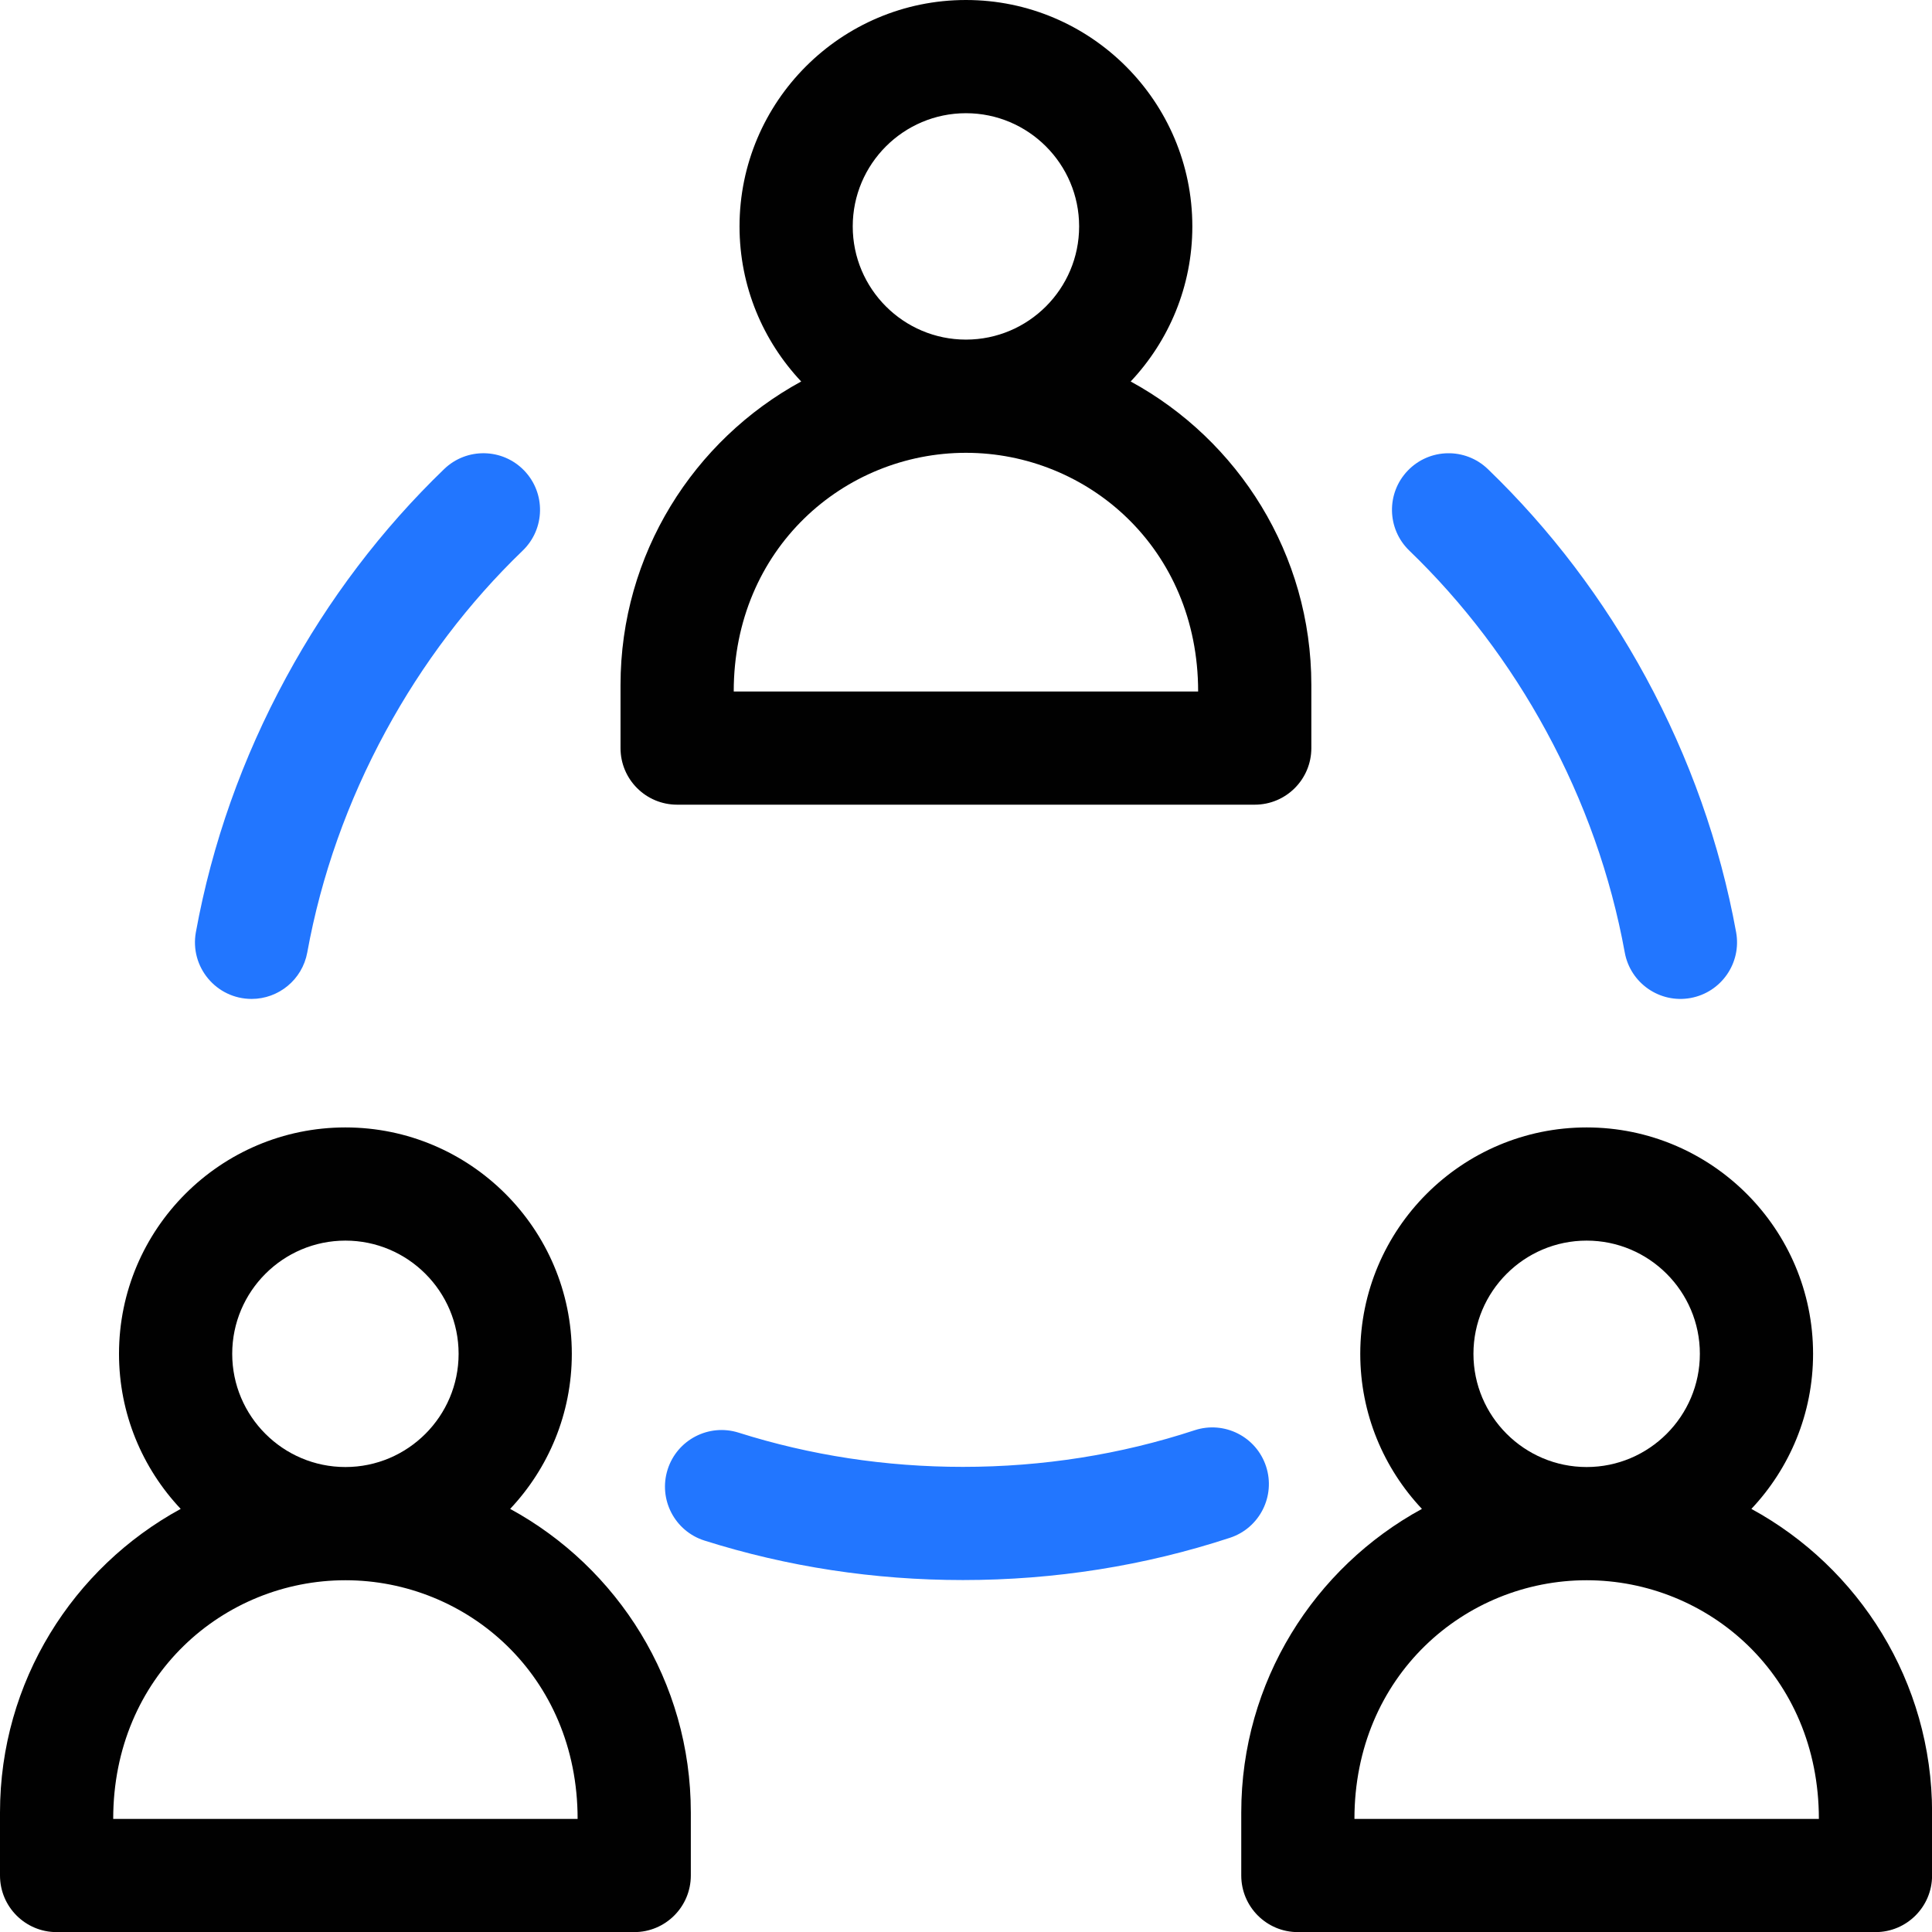
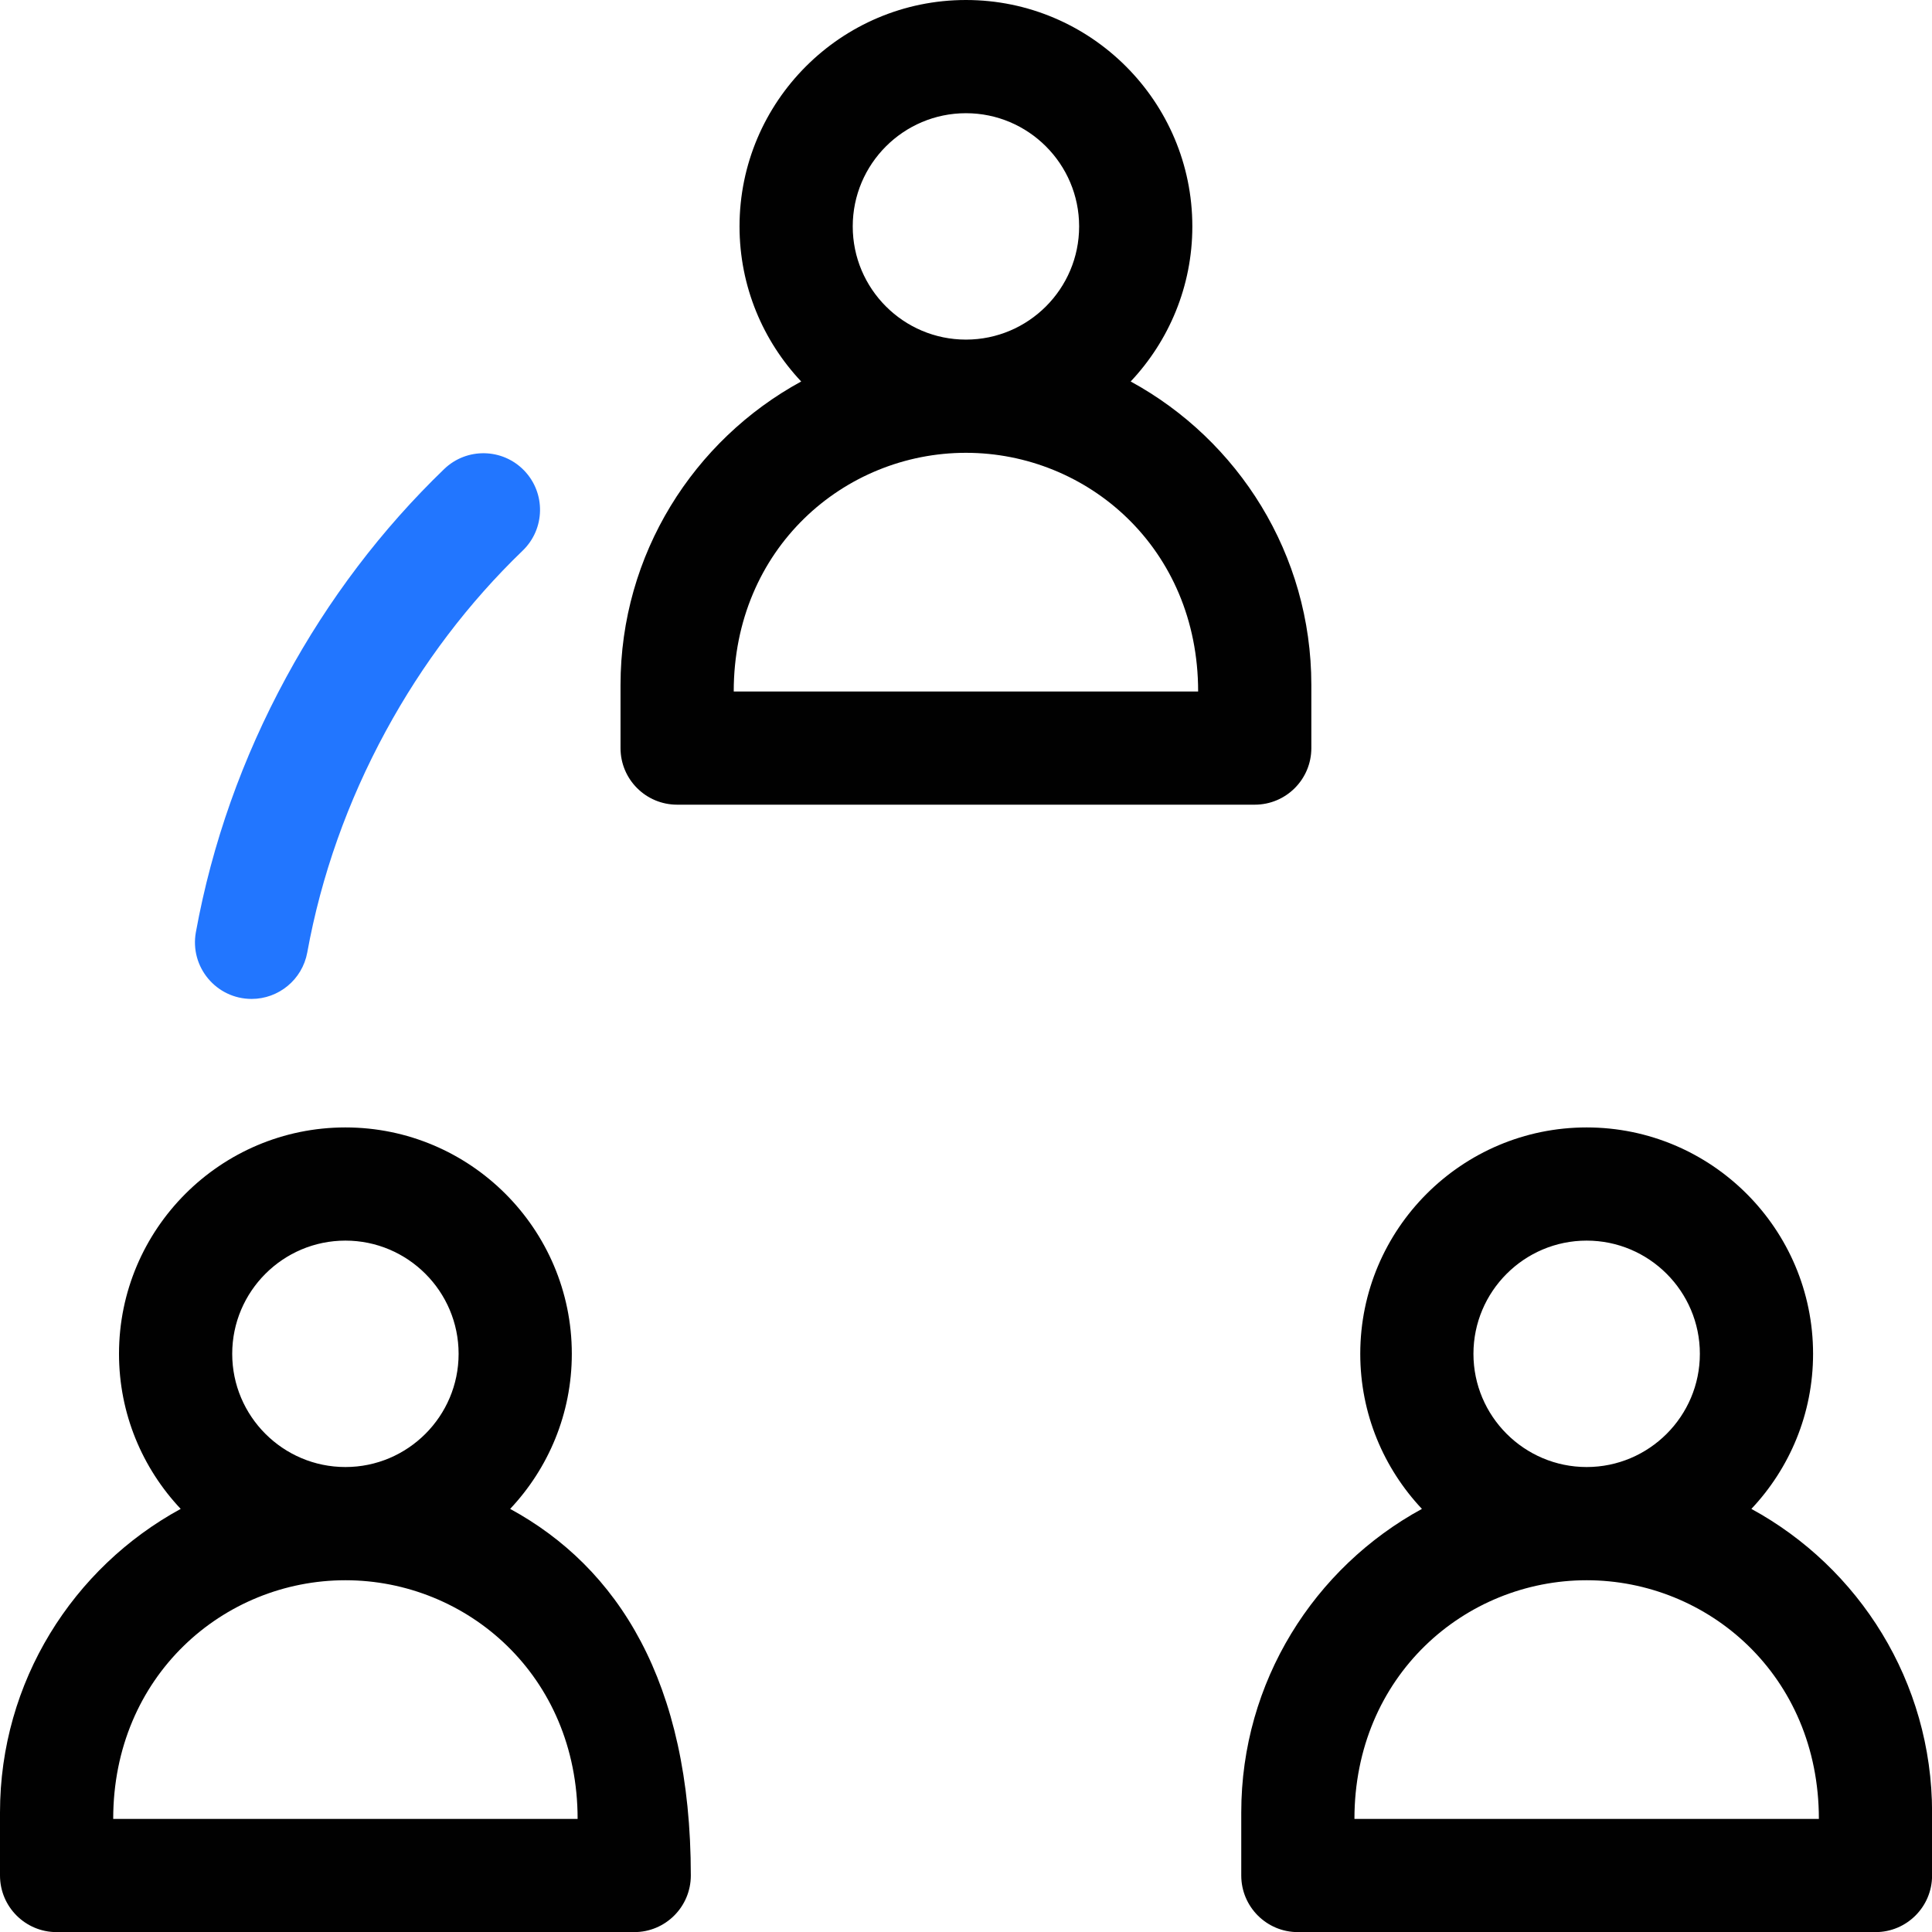
<svg xmlns="http://www.w3.org/2000/svg" width="72" height="72" viewBox="0 0 72 72" fill="none">
  <g clip-path="url(#clip0_2704_32052)">
-     <path d="M2.109 72.004H23.636C24.801 72.004 25.745 71.059 25.745 69.894V67.544C25.745 62.668 23.02 58.416 19.012 56.232C20.435 54.721 21.31 52.688 21.31 50.453C21.31 45.801 17.525 42.016 12.873 42.016C8.22 42.016 4.435 45.801 4.435 50.453C4.435 52.688 5.31 54.721 6.734 56.232C2.726 58.416 0 62.668 0 67.544V69.894C0 71.059 0.944 72.004 2.109 72.004ZM8.654 50.453C8.654 48.127 10.546 46.234 12.873 46.234C15.199 46.234 17.091 48.127 17.091 50.453C17.091 52.779 15.199 54.672 12.873 54.672C10.546 54.672 8.654 52.779 8.654 50.453ZM12.873 58.891C17.392 58.891 21.526 62.433 21.526 67.785H4.219C4.219 62.461 8.329 58.891 12.873 58.891Z" fill="#010101" />
+     <path d="M2.109 72.004H23.636C24.801 72.004 25.745 71.059 25.745 69.894C25.745 62.668 23.02 58.416 19.012 56.232C20.435 54.721 21.31 52.688 21.31 50.453C21.31 45.801 17.525 42.016 12.873 42.016C8.22 42.016 4.435 45.801 4.435 50.453C4.435 52.688 5.31 54.721 6.734 56.232C2.726 58.416 0 62.668 0 67.544V69.894C0 71.059 0.944 72.004 2.109 72.004ZM8.654 50.453C8.654 48.127 10.546 46.234 12.873 46.234C15.199 46.234 17.091 48.127 17.091 50.453C17.091 52.779 15.199 54.672 12.873 54.672C10.546 54.672 8.654 52.779 8.654 50.453ZM12.873 58.891C17.392 58.891 21.526 62.433 21.526 67.785H4.219C4.219 62.461 8.329 58.891 12.873 58.891Z" fill="#010101" />
    <path d="M65.269 56.232C66.693 54.721 67.568 52.688 67.568 50.453C67.568 45.801 63.783 42.016 59.13 42.016C54.478 42.016 50.693 45.801 50.693 50.453C50.693 52.688 51.568 54.721 52.991 56.232C48.983 58.416 46.258 62.668 46.258 67.544V69.894C46.258 71.059 47.202 72.004 48.367 72.004H69.894C71.058 72.004 72.003 71.059 72.003 69.894V67.544C72.003 62.668 69.277 58.416 65.269 56.232ZM54.911 50.453C54.911 48.127 56.804 46.234 59.13 46.234C61.456 46.234 63.349 48.127 63.349 50.453C63.349 52.779 61.456 54.672 59.13 54.672C56.804 54.672 54.911 52.779 54.911 50.453ZM67.784 67.785H50.476C50.476 62.461 54.587 58.891 59.13 58.891C63.649 58.891 67.784 62.433 67.784 67.785Z" fill="#010101" />
    <path d="M48.87 27.879V25.529C48.87 20.652 46.145 16.401 42.137 14.217C43.56 12.706 44.435 10.672 44.435 8.438C44.435 3.785 40.65 0 35.998 0C31.345 0 27.56 3.785 27.56 8.438C27.56 10.672 28.435 12.706 29.858 14.217C25.851 16.401 23.125 20.652 23.125 25.529V27.879C23.125 29.044 24.069 29.988 25.234 29.988H46.761C47.926 29.988 48.87 29.044 48.87 27.879ZM31.779 8.438C31.779 6.111 33.671 4.219 35.998 4.219C38.324 4.219 40.216 6.111 40.216 8.438C40.216 10.764 38.324 12.656 35.998 12.656C33.671 12.656 31.779 10.764 31.779 8.438ZM44.651 25.77H27.344C27.344 20.446 31.454 16.875 35.998 16.875C40.517 16.875 44.651 20.417 44.651 25.77Z" fill="#010101" />
-     <path d="M44.52 53.301C41.764 54.207 38.858 54.666 35.883 54.666C33.012 54.666 30.201 54.237 27.527 53.391C26.416 53.04 25.231 53.656 24.88 54.766C24.529 55.877 25.144 57.062 26.255 57.413C29.34 58.389 32.58 58.884 35.883 58.884C39.306 58.884 42.655 58.354 45.836 57.309C46.943 56.946 47.545 55.754 47.182 54.647C46.819 53.54 45.627 52.938 44.52 53.301Z" fill="#2276FF" />
    <path d="M16.552 17.481C14.222 19.727 12.242 22.337 10.666 25.241C9.032 28.249 7.9 31.445 7.3 34.739C7.065 36.031 8.056 37.227 9.378 37.227C10.377 37.227 11.265 36.513 11.451 35.495C11.97 32.641 12.954 29.868 14.373 27.254C15.743 24.73 17.461 22.464 19.48 20.519C20.319 19.71 20.343 18.375 19.535 17.536C18.726 16.697 17.391 16.673 16.552 17.481Z" fill="#2276FF" />
-     <path d="M55.448 17.481C54.609 16.673 53.274 16.698 52.466 17.536C51.657 18.375 51.682 19.71 52.52 20.519C54.539 22.465 56.257 24.73 57.627 27.254C59.047 29.869 60.03 32.642 60.55 35.495C60.758 36.64 61.855 37.401 63.002 37.193C64.148 36.984 64.909 35.886 64.7 34.74C64.1 31.445 62.968 28.249 61.335 25.241C59.758 22.337 57.778 19.727 55.448 17.481Z" fill="#2276FF" />
  </g>
  <defs>
    <clipPath id="clip0_2704_32052">
      <rect width="72" height="72" fill="white" />
    </clipPath>
  </defs>
</svg>